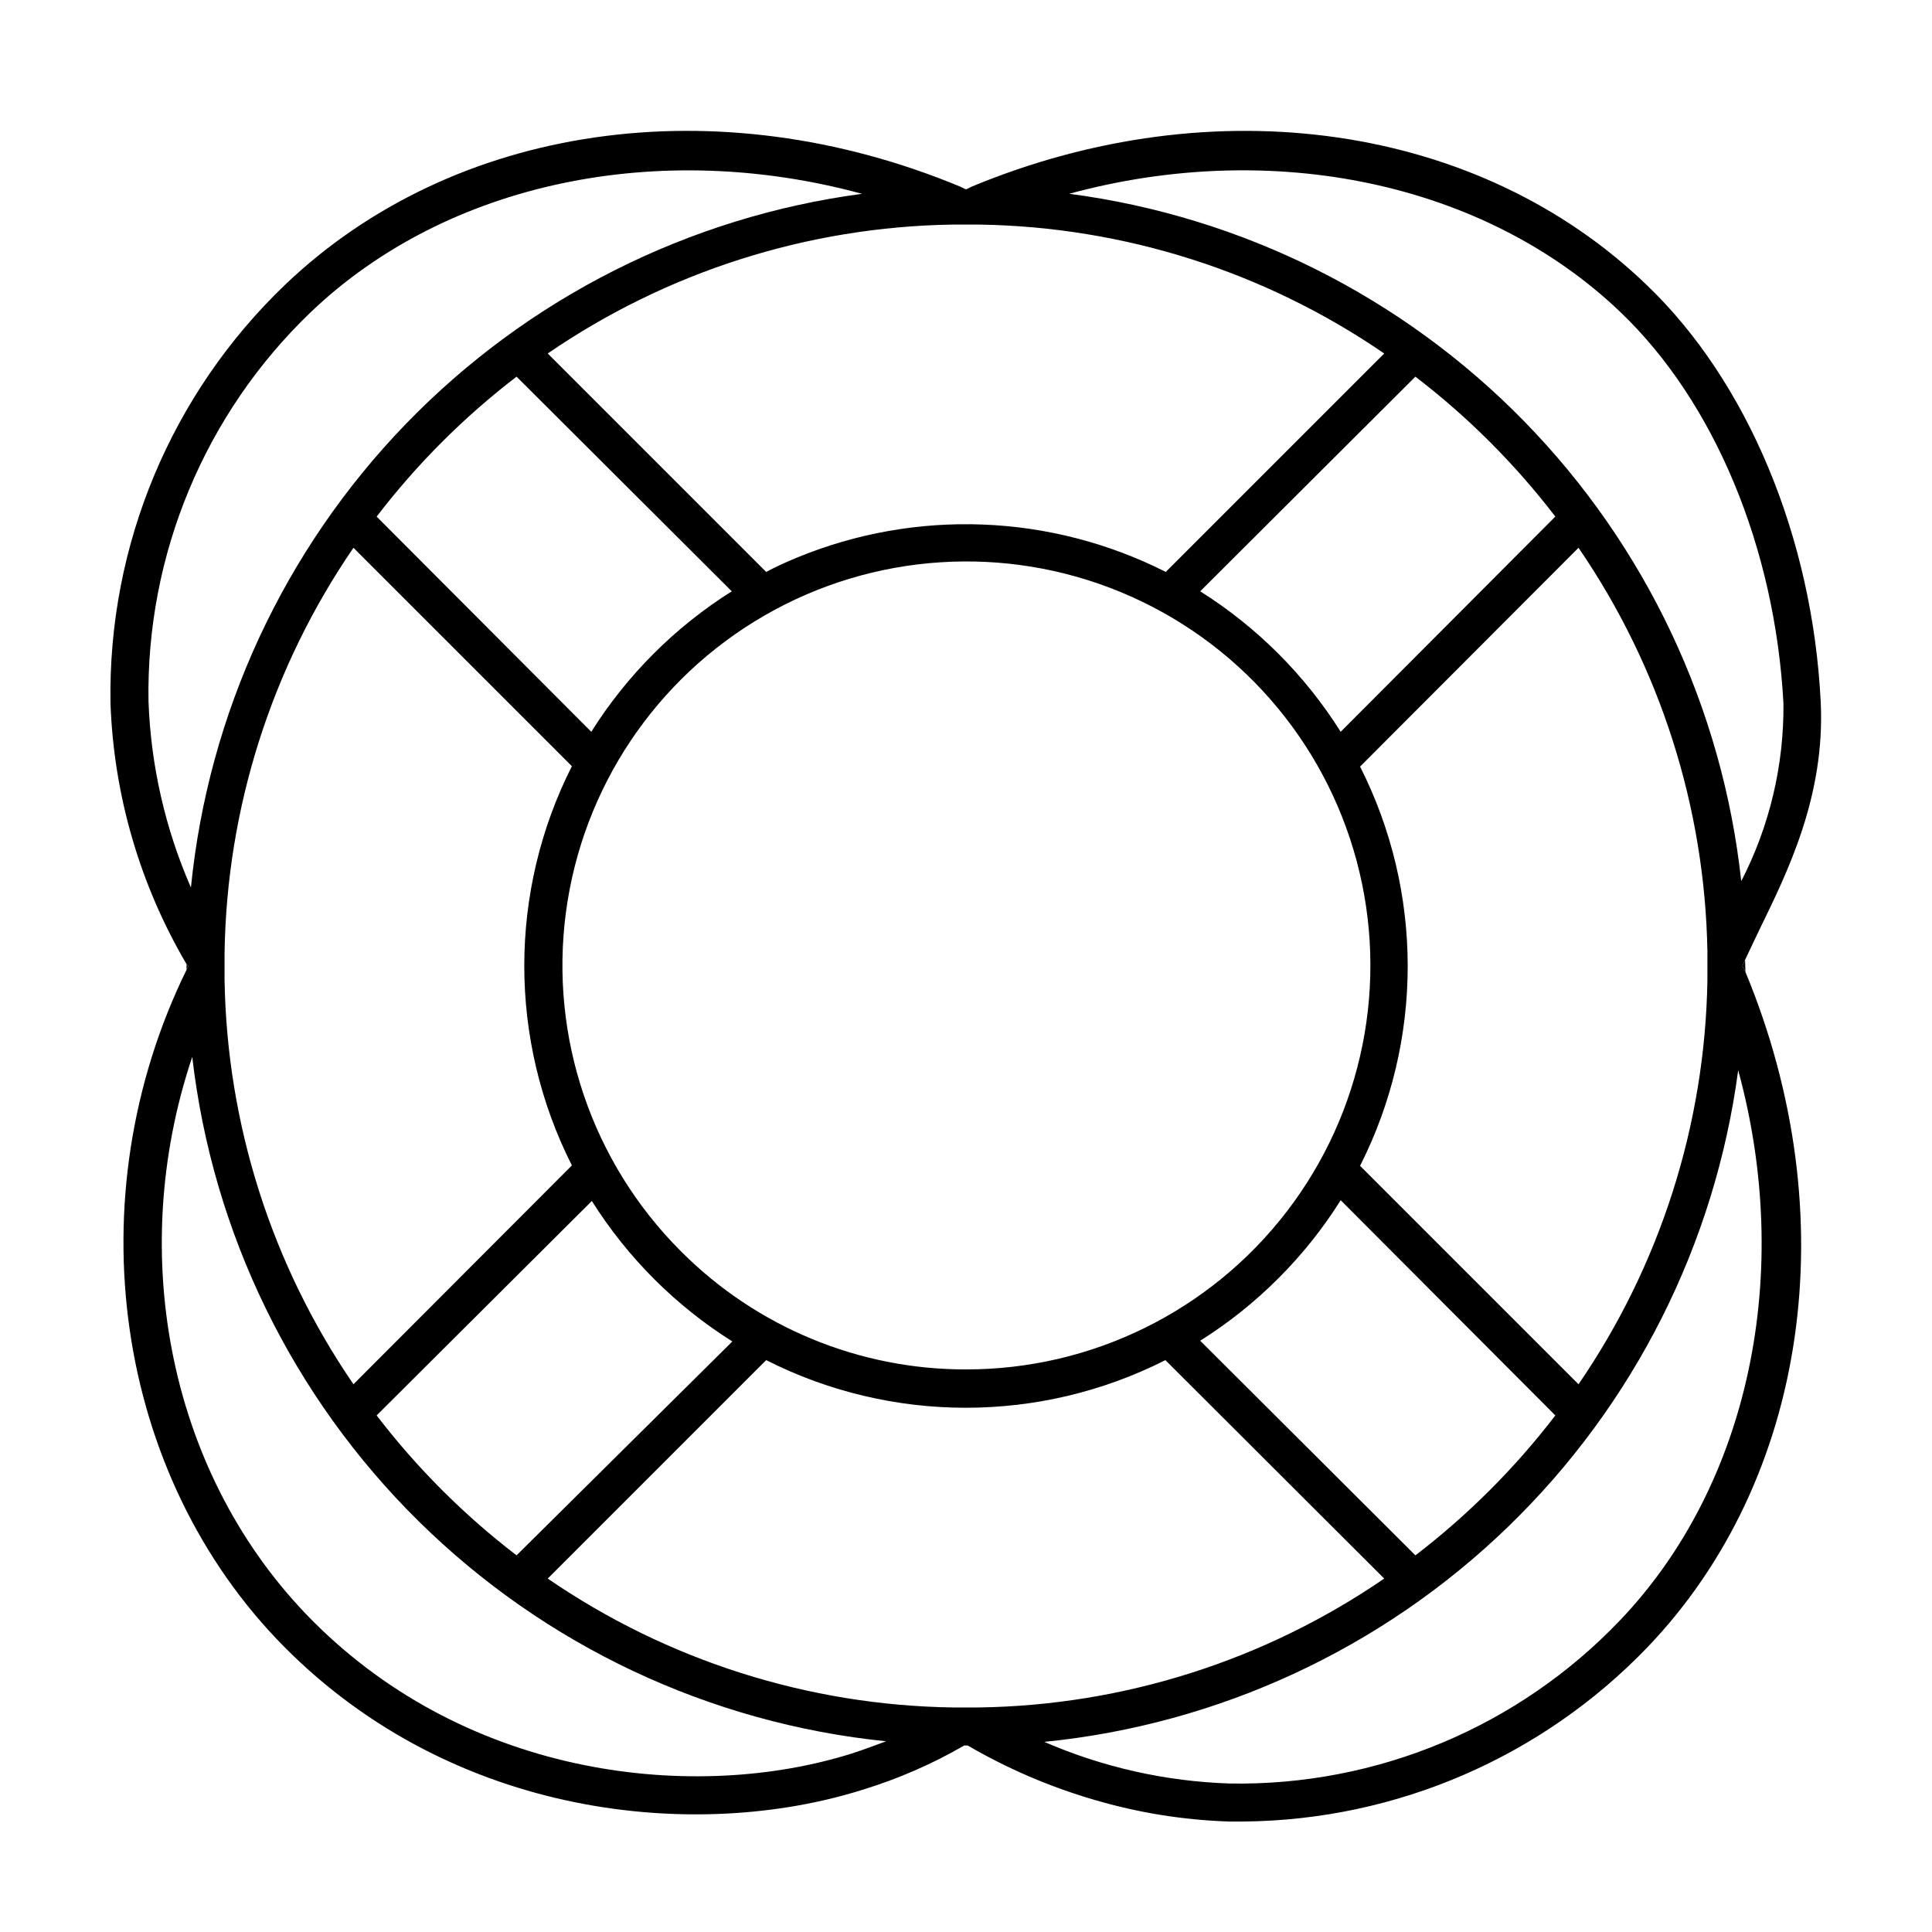
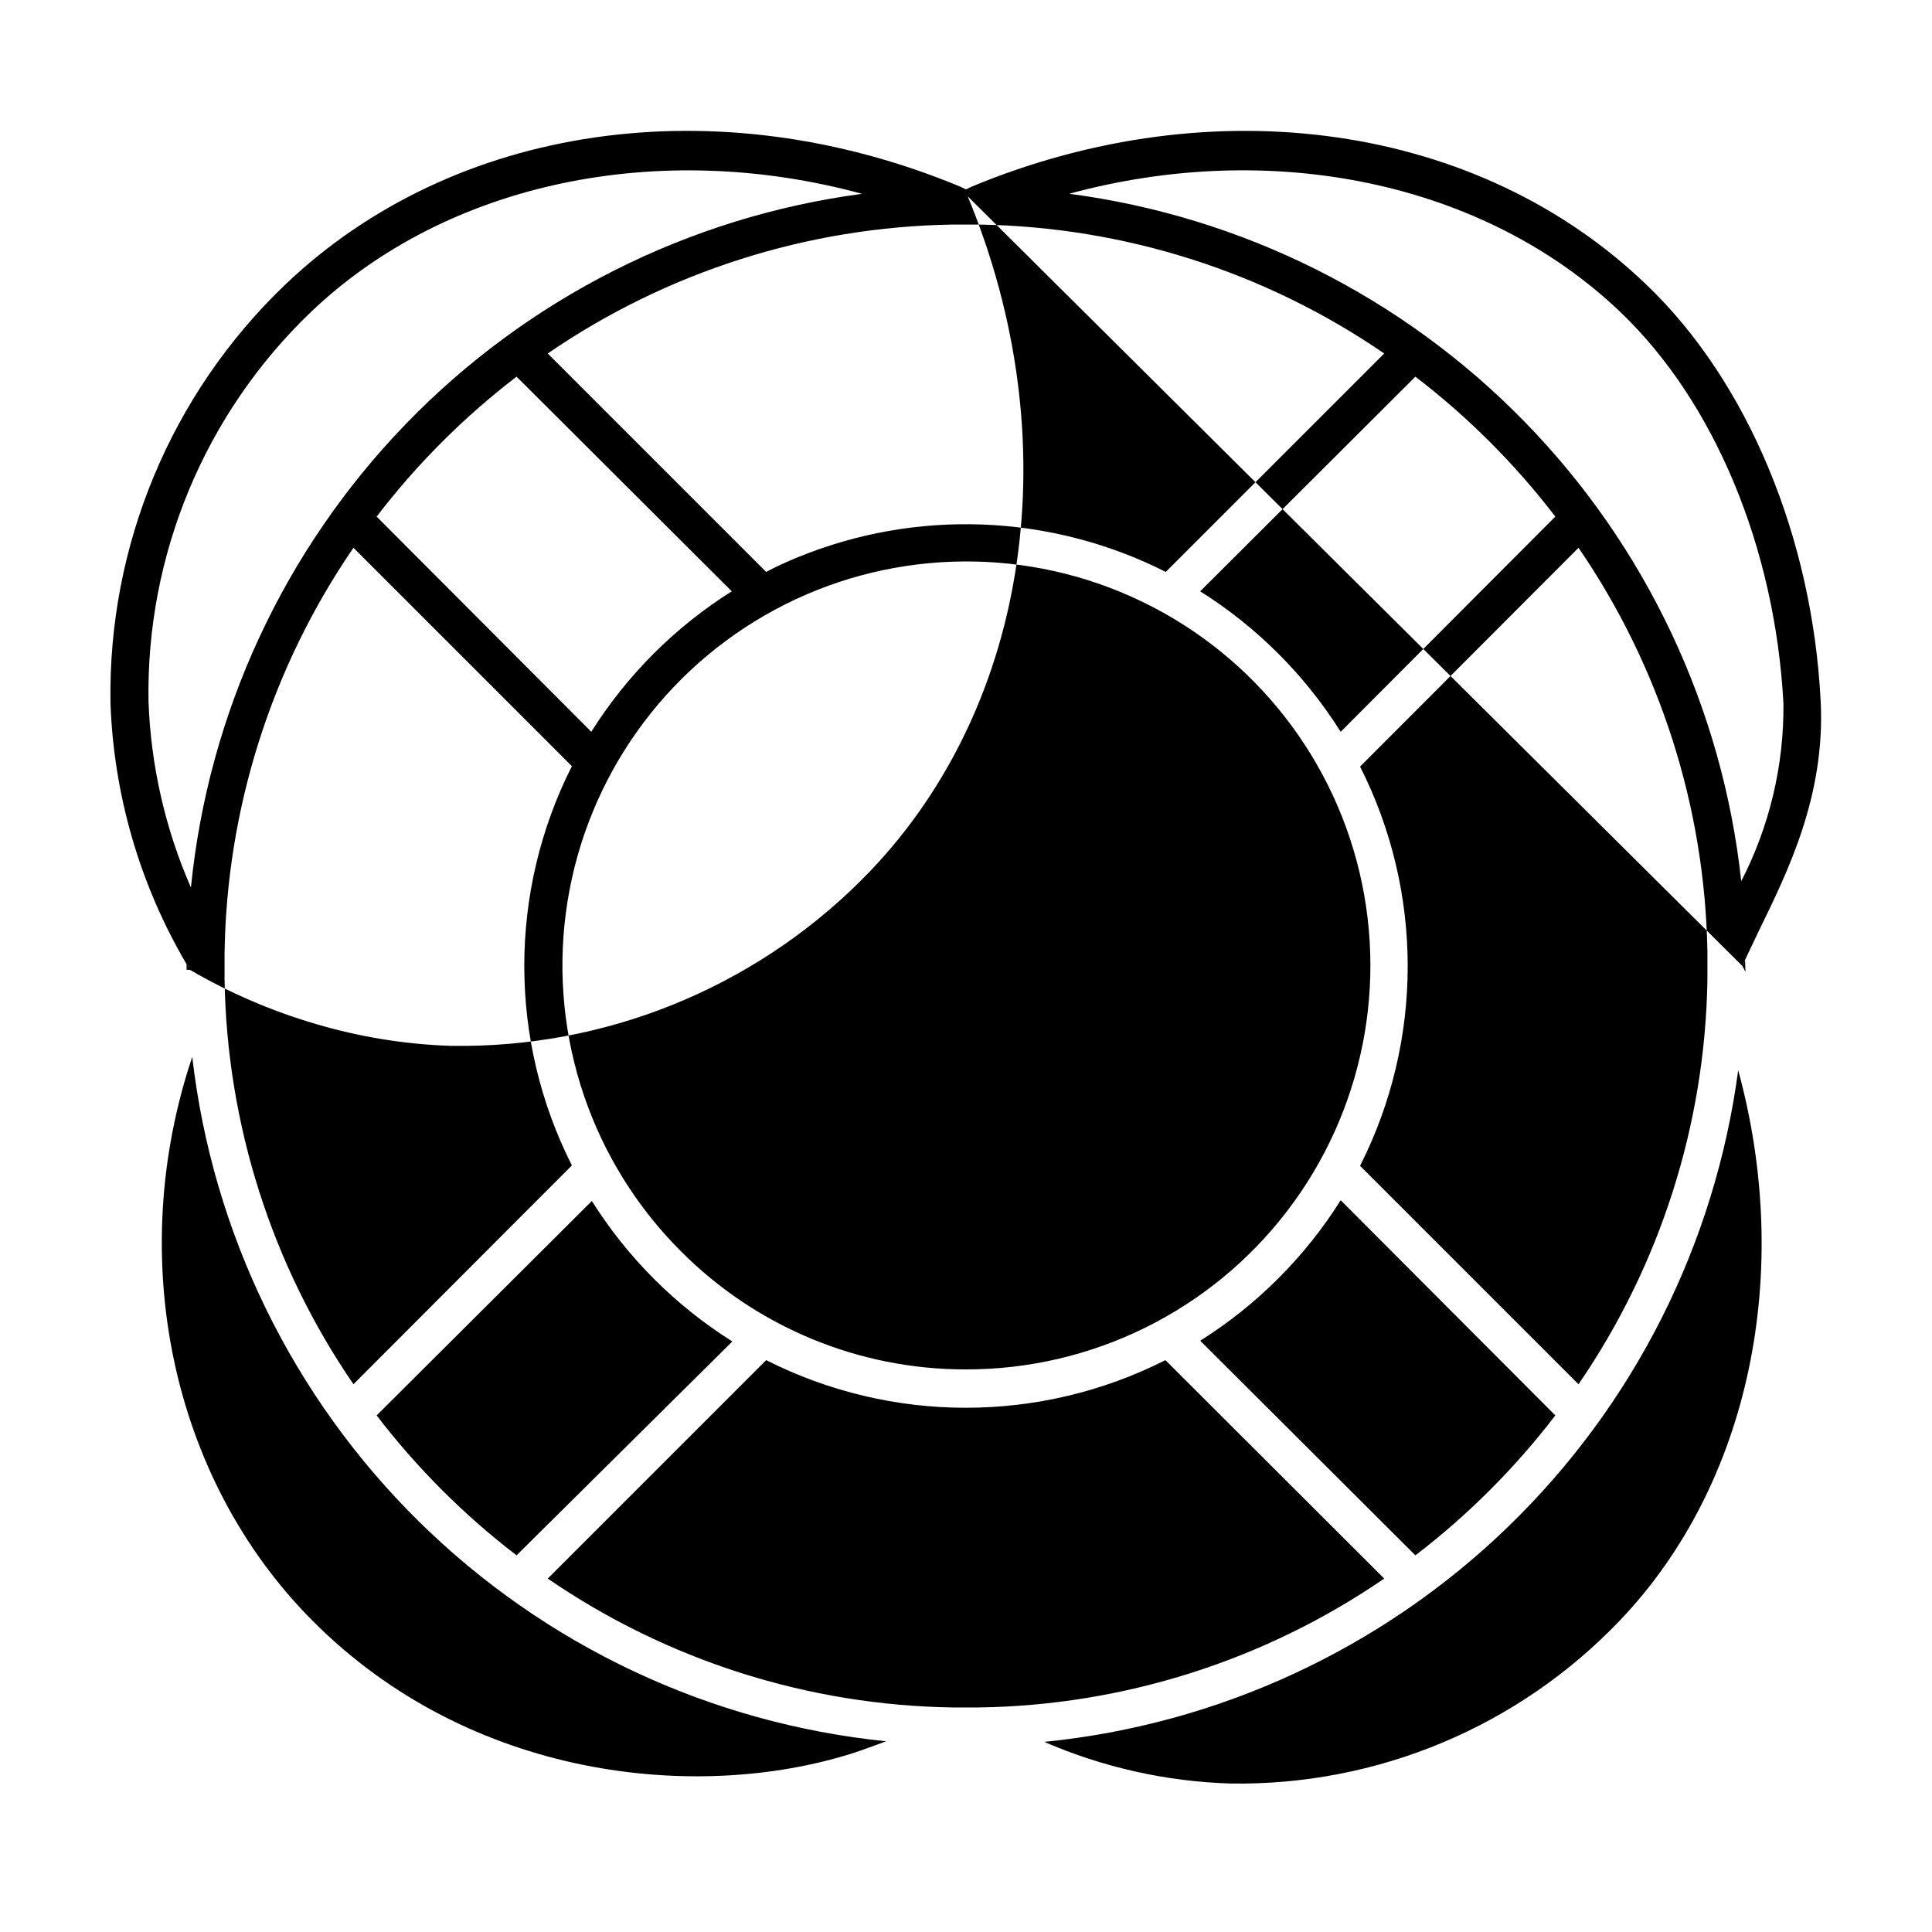
<svg xmlns="http://www.w3.org/2000/svg" fill="#000000" width="800px" height="800px" version="1.1" viewBox="144 144 512 512">
  <g>
-     <path d="m596.48 403.83v-3.828-3.879m-192.81-192.61h-7.356m-192.81 200.06v-3.578-3.324" />
    <path d="m606.56 401.56-0.805-1.559 0.707-1.613m-413.02 2.621 0.504-1.008-0.504-0.504m207.02 207.06h-0.906" />
-     <path d="m605.75 400 0.707-1.613c1.109-2.418 2.418-5.039 3.879-8.16 7.356-15.113 17.383-35.266 16.172-60.207-2.168-43.629-19.398-84.941-46.098-110.48-44.387-42.773-114.52-52.801-178.86-26.098l-1.559 0.754-1.562-0.754c-64.336-26.703-134.16-16.676-178.85 25.996-30.215 28.895-46.996 69.086-46.301 110.89 0.859 24.375 7.785 48.152 20.152 69.176l0.504 0.504-0.504 1.008c-29.625 60.457-19.195 133.96 25.945 179.46 45.141 45.492 109.33 51.641 153.21 37.836 9.402-2.883 18.441-6.82 26.957-11.742h0.906c10.508 6.125 21.727 10.949 33.402 14.359 11.645 3.449 23.68 5.398 35.82 5.793h3.981c40.387-0.395 78.918-17.027 106.91-46.148 42.676-44.535 52.699-114.62 25.996-179zm-32.293-173.26c24.887 23.781 40.957 62.422 43.176 103.68 0.156 16.379-3.684 32.547-11.184 47.105-4.981-45.93-25.246-88.855-57.539-121.89-32.297-33.035-74.754-54.266-120.56-60.285 53.707-14.609 109.98-3.176 146.11 31.387zm-277.9 120.31c-16.824 33.262-16.824 72.543 0 105.8l-57.887 57.988c-21.684-31.617-33.562-68.926-34.16-107.26v-3.578-3.324c0.543-38.418 12.426-75.824 34.16-107.51zm-51.742-66.148c10.676-13.938 23.145-26.406 37.082-37.082l57.031 56.883c-15.043 9.465-27.766 22.188-37.23 37.23zm57.031 181.37c9.469 15.043 22.191 27.766 37.234 37.23l-57.184 56.68c-13.938-10.676-26.406-23.141-37.082-37.082zm23.578 13.301c-23.547-23.535-34.805-56.684-30.461-89.691 4.344-33.008 23.797-62.117 52.629-78.758 28.836-16.641 63.77-18.922 94.523-6.168 30.754 12.754 53.824 39.086 62.422 71.246 8.598 32.164 1.742 66.496-18.547 92.891-20.289 26.398-51.703 41.852-84.992 41.816-28.363 0.051-55.566-11.23-75.574-31.336zm137.64-174.87 57.031-56.883c13.941 10.676 26.406 23.145 37.082 37.082l-56.879 57.031c-9.469-15.043-22.191-27.766-37.234-37.23zm20.707 182.08v-0.004c6.273-6.254 11.816-13.203 16.527-20.707l56.879 57.031c-10.676 13.941-23.141 26.406-37.082 37.082l-57.031-56.879c7.504-4.711 14.453-10.254 20.707-16.527zm21.664-29.824v-0.004c16.828-33.262 16.828-72.539 0-105.8l57.887-57.988c21.613 31.539 33.492 68.73 34.16 106.96v3.879 3.828c-0.645 38.246-12.523 75.461-34.16 107.01zm-104.44-249.44h3.68-0.004c38.301 0.613 75.57 12.492 107.16 34.16l-57.887 57.887c-30.496-15.422-66.195-16.801-97.789-3.777-2.769 1.16-5.492 2.367-8.113 3.777l-57.887-57.887c31.59-21.668 68.859-33.547 107.16-34.16zm-216.64 126.51c-0.684-38.91 14.891-76.344 42.977-103.28 36.172-34.562 92.398-45.996 146.11-31.387-46.016 6.137-88.613 27.629-120.89 60.992-32.277 33.367-52.348 76.652-56.957 122.85-6.793-15.543-10.605-32.223-11.234-49.172zm186.41 278.66c-40.961 12.898-101.11 6.953-143.03-35.266-37.734-37.988-49.473-96.68-31.789-149.33 5.394 46.66 26.566 90.078 60.012 123.06 33.441 32.984 77.148 53.555 123.88 58.309-3.023 1.105-6.098 2.266-9.07 3.223zm30.23-12.191h-3.328c-38.418-0.539-75.824-12.426-107.51-34.16l57.887-57.887c33.262 16.828 72.543 16.828 105.8 0l57.988 57.887c-31.688 21.734-69.09 33.621-107.51 34.16zm173.26-23.023h-0.004c-26.895 28.172-64.336 43.828-103.28 43.176-16.957-0.539-33.656-4.281-49.223-11.035 46.223-4.613 89.535-24.699 122.91-57.008 33.379-32.305 54.867-74.938 60.98-120.99 14.613 53.508 3.176 109.68-31.387 145.86z" />
+     <path d="m605.75 400 0.707-1.613c1.109-2.418 2.418-5.039 3.879-8.16 7.356-15.113 17.383-35.266 16.172-60.207-2.168-43.629-19.398-84.941-46.098-110.48-44.387-42.773-114.52-52.801-178.86-26.098l-1.559 0.754-1.562-0.754c-64.336-26.703-134.16-16.676-178.85 25.996-30.215 28.895-46.996 69.086-46.301 110.89 0.859 24.375 7.785 48.152 20.152 69.176l0.504 0.504-0.504 1.008h0.906c10.508 6.125 21.727 10.949 33.402 14.359 11.645 3.449 23.68 5.398 35.82 5.793h3.981c40.387-0.395 78.918-17.027 106.91-46.148 42.676-44.535 52.699-114.62 25.996-179zm-32.293-173.26c24.887 23.781 40.957 62.422 43.176 103.68 0.156 16.379-3.684 32.547-11.184 47.105-4.981-45.93-25.246-88.855-57.539-121.89-32.297-33.035-74.754-54.266-120.56-60.285 53.707-14.609 109.98-3.176 146.11 31.387zm-277.9 120.31c-16.824 33.262-16.824 72.543 0 105.8l-57.887 57.988c-21.684-31.617-33.562-68.926-34.16-107.26v-3.578-3.324c0.543-38.418 12.426-75.824 34.16-107.51zm-51.742-66.148c10.676-13.938 23.145-26.406 37.082-37.082l57.031 56.883c-15.043 9.465-27.766 22.188-37.23 37.23zm57.031 181.37c9.469 15.043 22.191 27.766 37.234 37.23l-57.184 56.68c-13.938-10.676-26.406-23.141-37.082-37.082zm23.578 13.301c-23.547-23.535-34.805-56.684-30.461-89.691 4.344-33.008 23.797-62.117 52.629-78.758 28.836-16.641 63.77-18.922 94.523-6.168 30.754 12.754 53.824 39.086 62.422 71.246 8.598 32.164 1.742 66.496-18.547 92.891-20.289 26.398-51.703 41.852-84.992 41.816-28.363 0.051-55.566-11.23-75.574-31.336zm137.64-174.87 57.031-56.883c13.941 10.676 26.406 23.145 37.082 37.082l-56.879 57.031c-9.469-15.043-22.191-27.766-37.234-37.23zm20.707 182.08v-0.004c6.273-6.254 11.816-13.203 16.527-20.707l56.879 57.031c-10.676 13.941-23.141 26.406-37.082 37.082l-57.031-56.879c7.504-4.711 14.453-10.254 20.707-16.527zm21.664-29.824v-0.004c16.828-33.262 16.828-72.539 0-105.8l57.887-57.988c21.613 31.539 33.492 68.73 34.16 106.96v3.879 3.828c-0.645 38.246-12.523 75.461-34.16 107.01zm-104.44-249.44h3.68-0.004c38.301 0.613 75.57 12.492 107.16 34.16l-57.887 57.887c-30.496-15.422-66.195-16.801-97.789-3.777-2.769 1.16-5.492 2.367-8.113 3.777l-57.887-57.887c31.59-21.668 68.859-33.547 107.16-34.16zm-216.64 126.51c-0.684-38.91 14.891-76.344 42.977-103.28 36.172-34.562 92.398-45.996 146.11-31.387-46.016 6.137-88.613 27.629-120.89 60.992-32.277 33.367-52.348 76.652-56.957 122.85-6.793-15.543-10.605-32.223-11.234-49.172zm186.41 278.66c-40.961 12.898-101.11 6.953-143.03-35.266-37.734-37.988-49.473-96.68-31.789-149.33 5.394 46.66 26.566 90.078 60.012 123.06 33.441 32.984 77.148 53.555 123.88 58.309-3.023 1.105-6.098 2.266-9.07 3.223zm30.23-12.191h-3.328c-38.418-0.539-75.824-12.426-107.51-34.16l57.887-57.887c33.262 16.828 72.543 16.828 105.8 0l57.988 57.887c-31.688 21.734-69.09 33.621-107.51 34.16zm173.26-23.023h-0.004c-26.895 28.172-64.336 43.828-103.28 43.176-16.957-0.539-33.656-4.281-49.223-11.035 46.223-4.613 89.535-24.699 122.91-57.008 33.379-32.305 54.867-74.938 60.98-120.99 14.613 53.508 3.176 109.68-31.387 145.86z" />
  </g>
</svg>